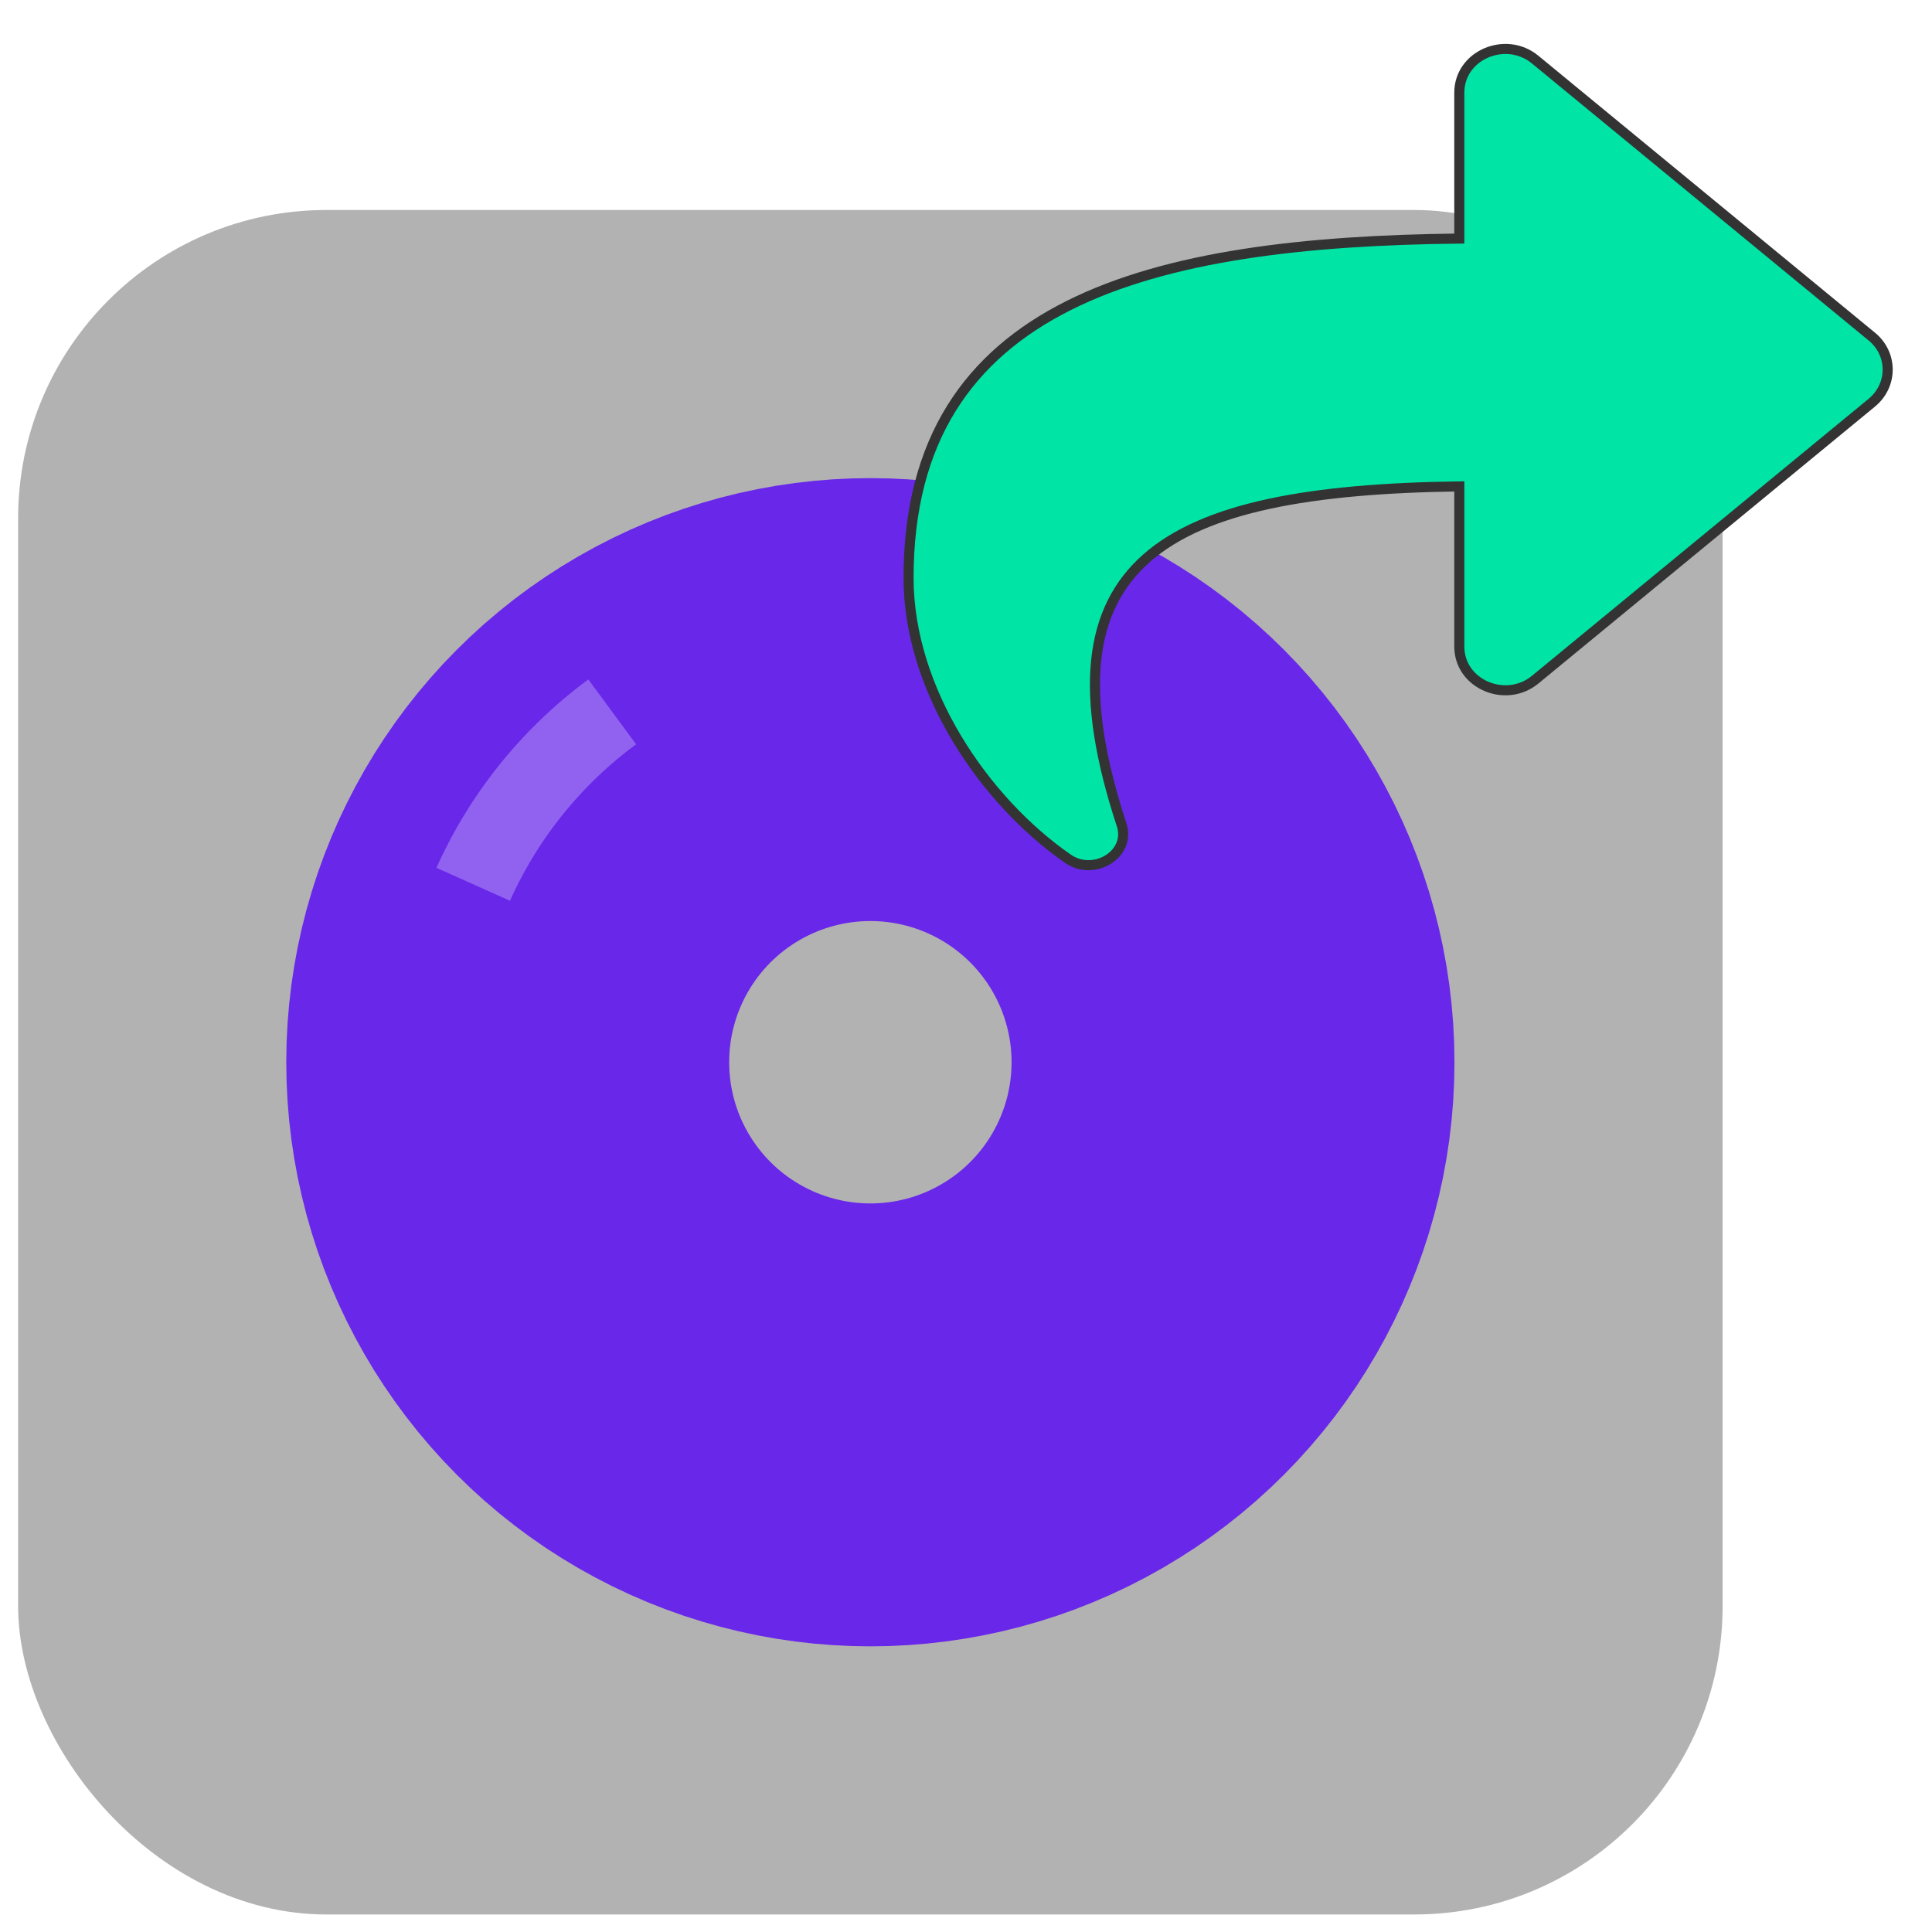
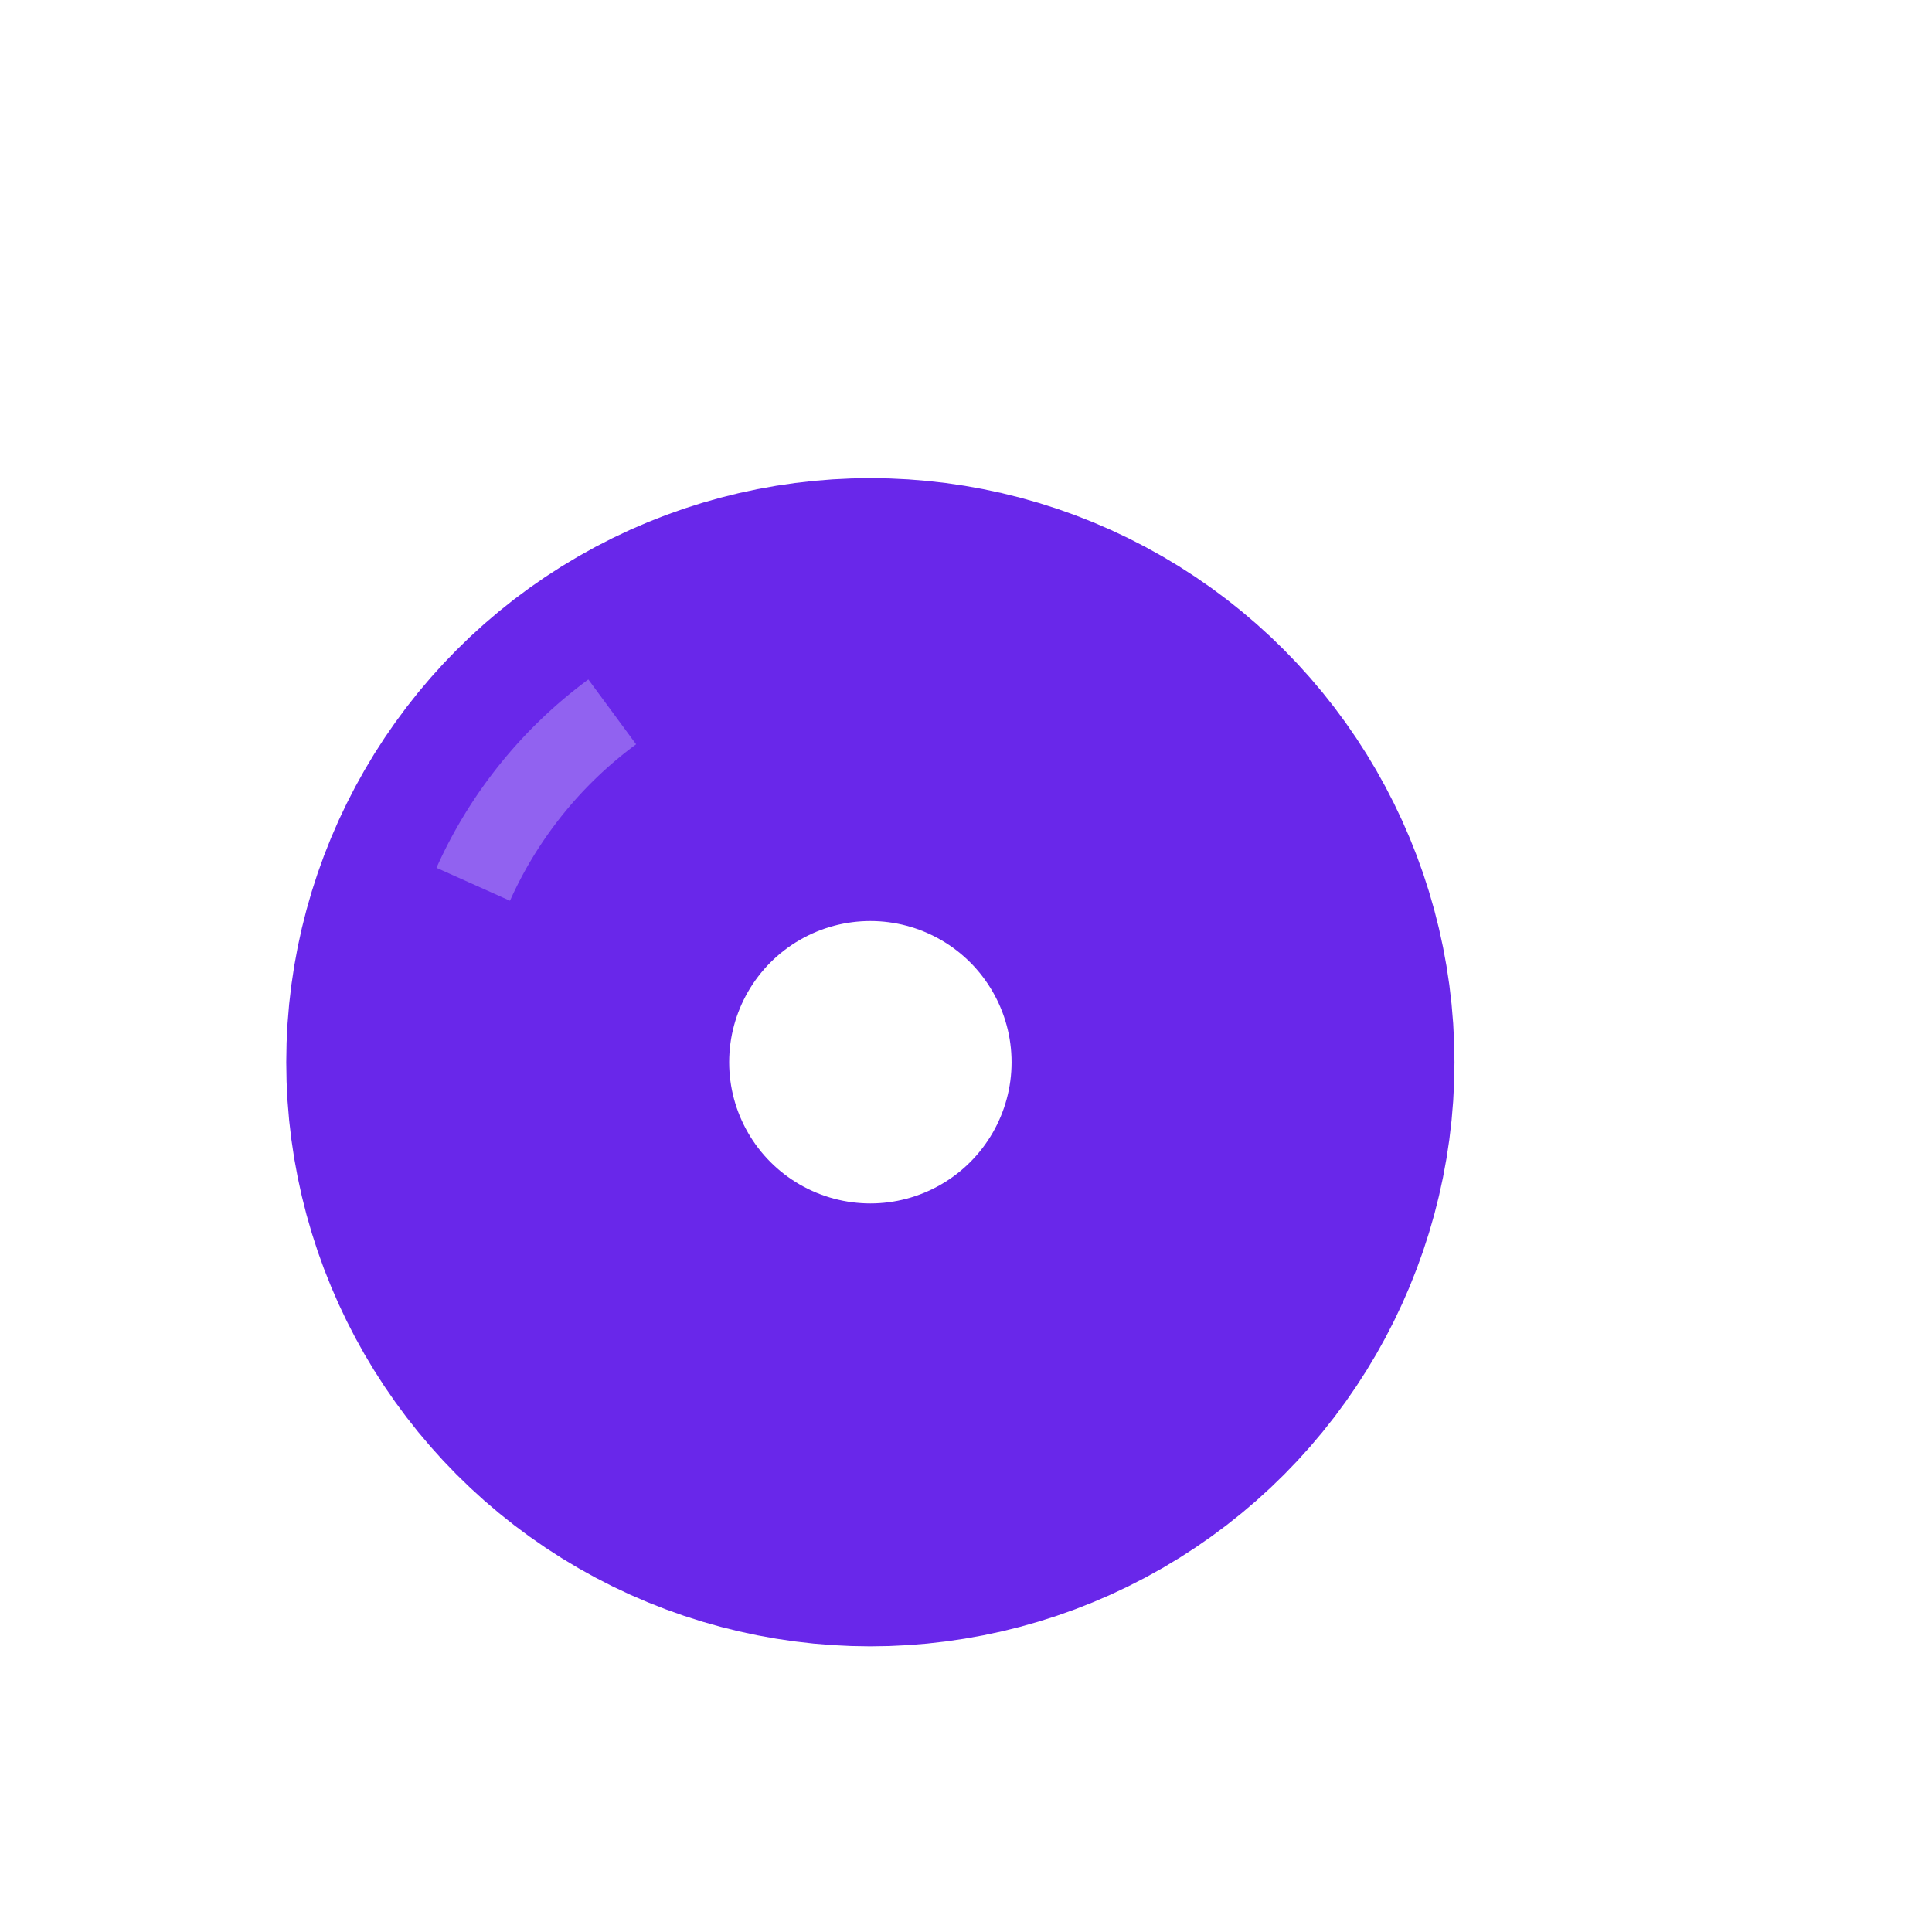
<svg xmlns="http://www.w3.org/2000/svg" xmlns:ns1="http://www.inkscape.org/namespaces/inkscape" xmlns:ns2="http://sodipodi.sourceforge.net/DTD/sodipodi-0.dtd" width="48" height="48" viewBox="0 0 48 48" version="1.1" id="svg1" ns1:version="1.3.2 (091e20ef0f, 2023-11-25)" ns2:docname="icon.svg" ns1:export-filename="public/icon.png" ns1:export-xdpi="384" ns1:export-ydpi="384">
  <ns2:namedview id="namedview1" pagecolor="#000000" bordercolor="#292929" borderopacity="1" ns1:showpageshadow="0" ns1:pageopacity="0" ns1:pagecheckerboard="false" ns1:deskcolor="#000000" ns1:document-units="px" ns1:zoom="5.6568542" ns1:cx="21.38998" ns1:cy="49.143921" ns1:window-width="3440" ns1:window-height="1440" ns1:window-x="0" ns1:window-y="0" ns1:window-maximized="0" ns1:current-layer="layer2" ns1:export-bgcolor="#00000000" />
  <defs id="defs1" />
  <g ns1:groupmode="layer" id="layer1" ns1:label="Layer 1">
    <g id="g4" transform="matrix(0.901,0,0,0.901,0,4.767)" style="stroke-width:1;stroke-dasharray:none">
-       <rect style="fill:#b2b2b2;stroke:#b2b2b2;stroke-width:1;stroke-dasharray:none;stroke-opacity:1;fill-opacity:1" id="rect1" width="46" height="46" x="1" y="1" rx="8" ry="8" />
      <circle style="fill:none;stroke:#6927ea;stroke-width:12.213;stroke-dasharray:none;stroke-opacity:1" id="path1" cy="24" cx="24" r="10" />
      <path style="fill:none;stroke:#9162f0;stroke-width:2.221;stroke-dasharray:none;stroke-opacity:1" id="path2" ns2:type="arc" ns2:cx="24" ns2:cy="24" ns2:rx="12" ns2:ry="12" ns2:start="3.5628553" ns2:end="4.077367" ns2:arc-type="arc" d="m 13.049,19.093 a 12,12 0 0 1 3.833,-4.754" ns2:open="true" />
    </g>
  </g>
  <g ns1:groupmode="layer" id="layer2" ns1:label="Layer 2">
-     <path d="M 46.503,8.361 38.141,1.481 C 37.409,0.879 36.256,1.368 36.256,2.303 v 3.624 c -7.632,0.083 -13.683,1.54 -13.683,8.431 0,2.781 1.881,5.536 3.959,6.977 0.649,0.45 1.573,-0.115 1.334,-0.843 -2.154,-6.564 1.022,-8.307 8.39,-8.408 v 3.979 c 0,0.937 1.155,1.424 1.886,0.822 l 8.362,-6.88 c 0.526,-0.433 0.527,-1.211 0,-1.644 z" id="path1-9" style="fill:#00e5a6;fill-opacity:1;stroke:#333333;stroke-width:0.25;stroke-dasharray:none;stroke-opacity:1" />
-   </g>
+     </g>
</svg>